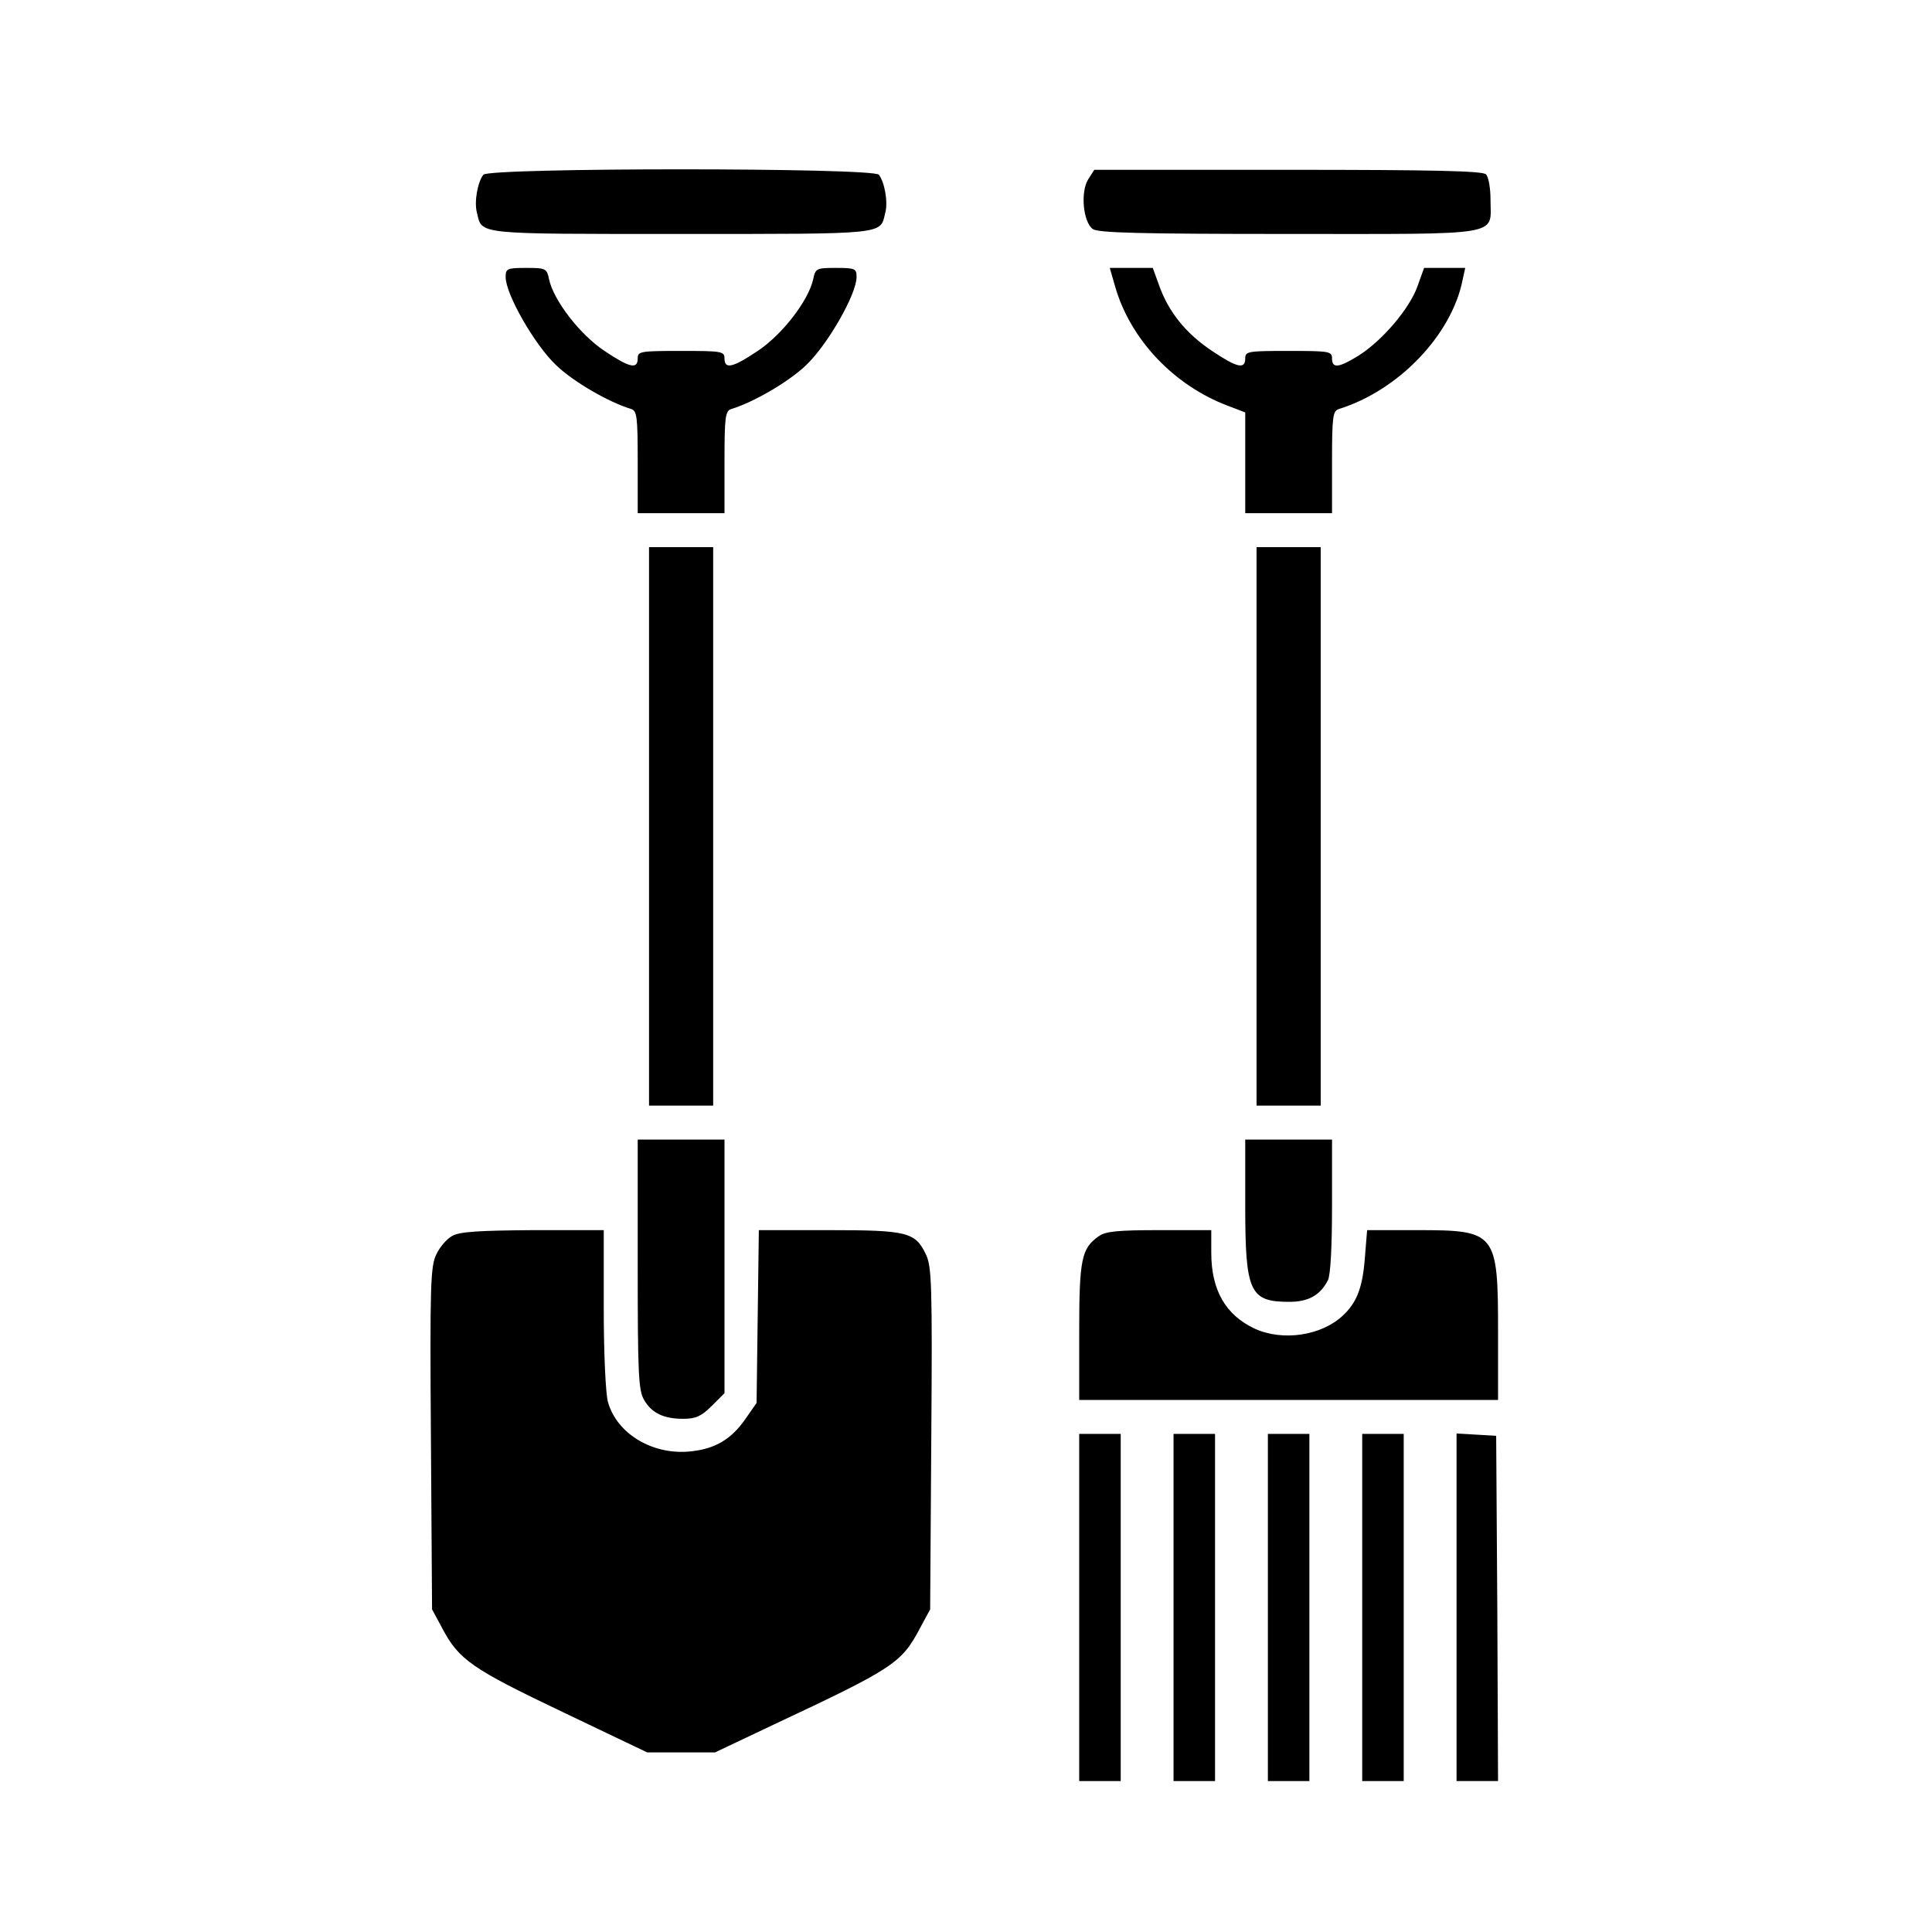
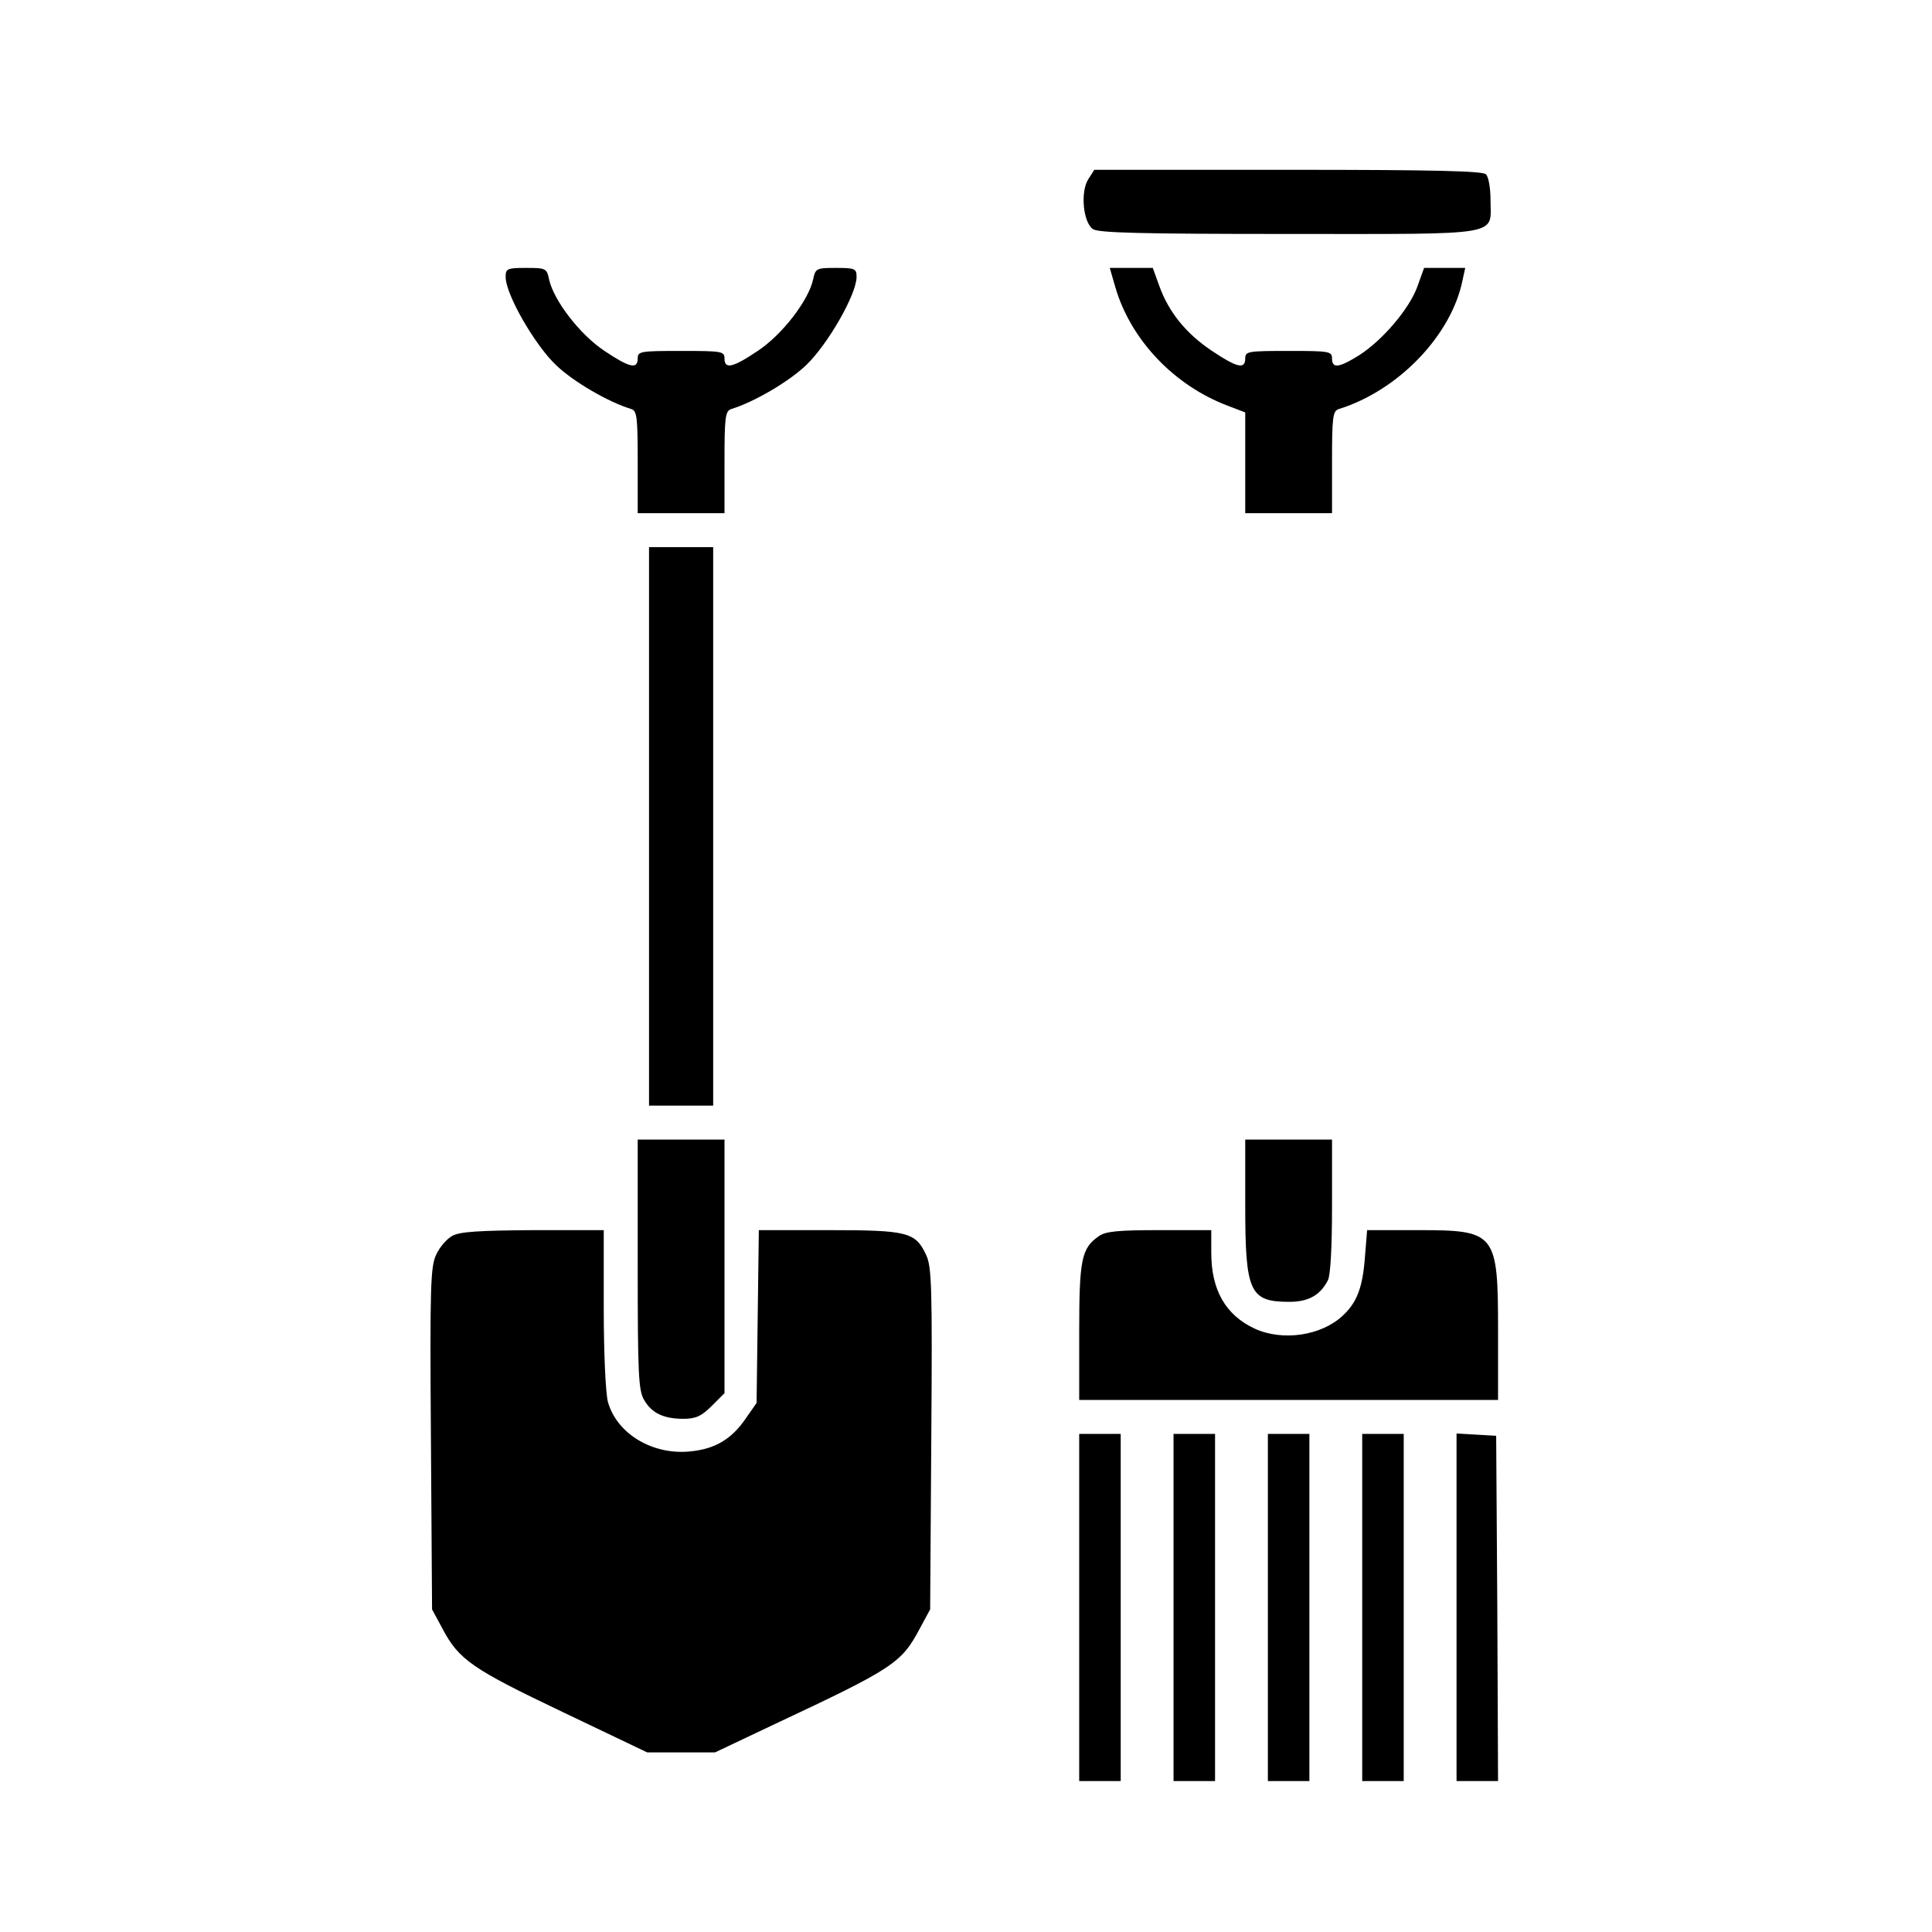
<svg xmlns="http://www.w3.org/2000/svg" version="1.0" width="512pt" height="512pt" viewBox="0 0 512 512" preserveAspectRatio="xMidYMid meet">
  <g transform="translate(0,512) scale(0.1,-0.1)" fill="#000000" stroke="none">
-     <path d="M1281 4657 c-15 -19 -25 -72 -17 -101 14 -58 -8 -56 541 -56 549 0 527 -2 541 56 8 29 -2 82 -17 101 -17 19 -1031 19 -1048 0z" />
    <path d="M2884 4645 c-21 -33 -14 -113 12 -132 14 -10 122 -13 519 -13 576 0 535 -7 535 91 0 30 -5 60 -12 67 -9 9 -139 12 -525 12 l-513 0 -16 -25z" />
    <path d="M1340 4386 c0 -46 77 -180 134 -234 46 -44 139 -98 199 -116 15 -5 17 -21 17 -141 l0 -135 115 0 115 0 0 135 c0 120 2 136 18 141 59 18 152 72 198 116 57 54 134 188 134 234 0 22 -4 24 -54 24 -52 0 -55 -1 -61 -30 -12 -56 -82 -147 -147 -190 -67 -45 -88 -49 -88 -20 0 19 -7 20 -115 20 -108 0 -115 -1 -115 -20 0 -29 -21 -25 -88 20 -65 43 -135 134 -147 190 -6 29 -9 30 -61 30 -50 0 -54 -2 -54 -24z" />
    <path d="M2956 4358 c41 -139 155 -259 297 -313 l47 -18 0 -133 0 -134 115 0 115 0 0 135 c0 120 2 136 18 141 158 49 299 196 328 342 l7 32 -55 0 -54 0 -18 -50 c-21 -58 -92 -142 -155 -182 -53 -33 -71 -35 -71 -8 0 19 -7 20 -115 20 -108 0 -115 -1 -115 -20 0 -29 -21 -25 -88 20 -69 46 -115 103 -140 173 l-17 47 -57 0 -57 0 15 -52z" />
    <path d="M1720 2930 l0 -740 85 0 85 0 0 740 0 740 -85 0 -85 0 0 -740z" />
-     <path d="M3330 2930 l0 -740 85 0 85 0 0 740 0 740 -85 0 -85 0 0 -740z" />
    <path d="M1690 1769 c0 -291 2 -334 17 -359 20 -35 52 -50 104 -50 33 0 48 7 75 34 l34 34 0 336 0 336 -115 0 -115 0 0 -331z" />
    <path d="M3300 1925 c0 -230 12 -255 117 -255 51 0 82 18 102 57 7 13 11 88 11 197 l0 176 -115 0 -115 0 0 -175z" />
    <path d="M1199 1845 c-15 -8 -34 -30 -43 -50 -15 -31 -17 -81 -14 -488 l3 -452 27 -50 c44 -84 80 -108 319 -222 l224 -107 90 0 90 0 154 73 c322 151 340 164 389 256 l27 50 3 452 c3 408 1 457 -14 488 -28 60 -50 65 -258 65 l-185 0 -3 -229 -3 -229 -30 -43 c-37 -53 -79 -78 -142 -85 -101 -12 -198 45 -222 131 -6 23 -11 127 -11 248 l0 207 -187 0 c-143 -1 -194 -4 -214 -15z" />
    <path d="M2912 1844 c-46 -32 -52 -61 -52 -254 l0 -180 555 0 555 0 0 180 c0 264 -5 270 -213 270 l-134 0 -6 -74 c-6 -78 -21 -118 -59 -153 -57 -53 -159 -68 -233 -34 -77 36 -115 102 -115 201 l0 60 -138 0 c-108 0 -142 -3 -160 -16z" />
    <path d="M2860 860 l0 -460 55 0 55 0 0 460 0 460 -55 0 -55 0 0 -460z" />
    <path d="M3110 860 l0 -460 55 0 55 0 0 460 0 460 -55 0 -55 0 0 -460z" />
    <path d="M3360 860 l0 -460 55 0 55 0 0 460 0 460 -55 0 -55 0 0 -460z" />
    <path d="M3610 860 l0 -460 55 0 55 0 0 460 0 460 -55 0 -55 0 0 -460z" />
    <path d="M3860 861 l0 -461 55 0 55 0 -2 458 -3 457 -52 3 -53 3 0 -460z" />
  </g>
</svg>